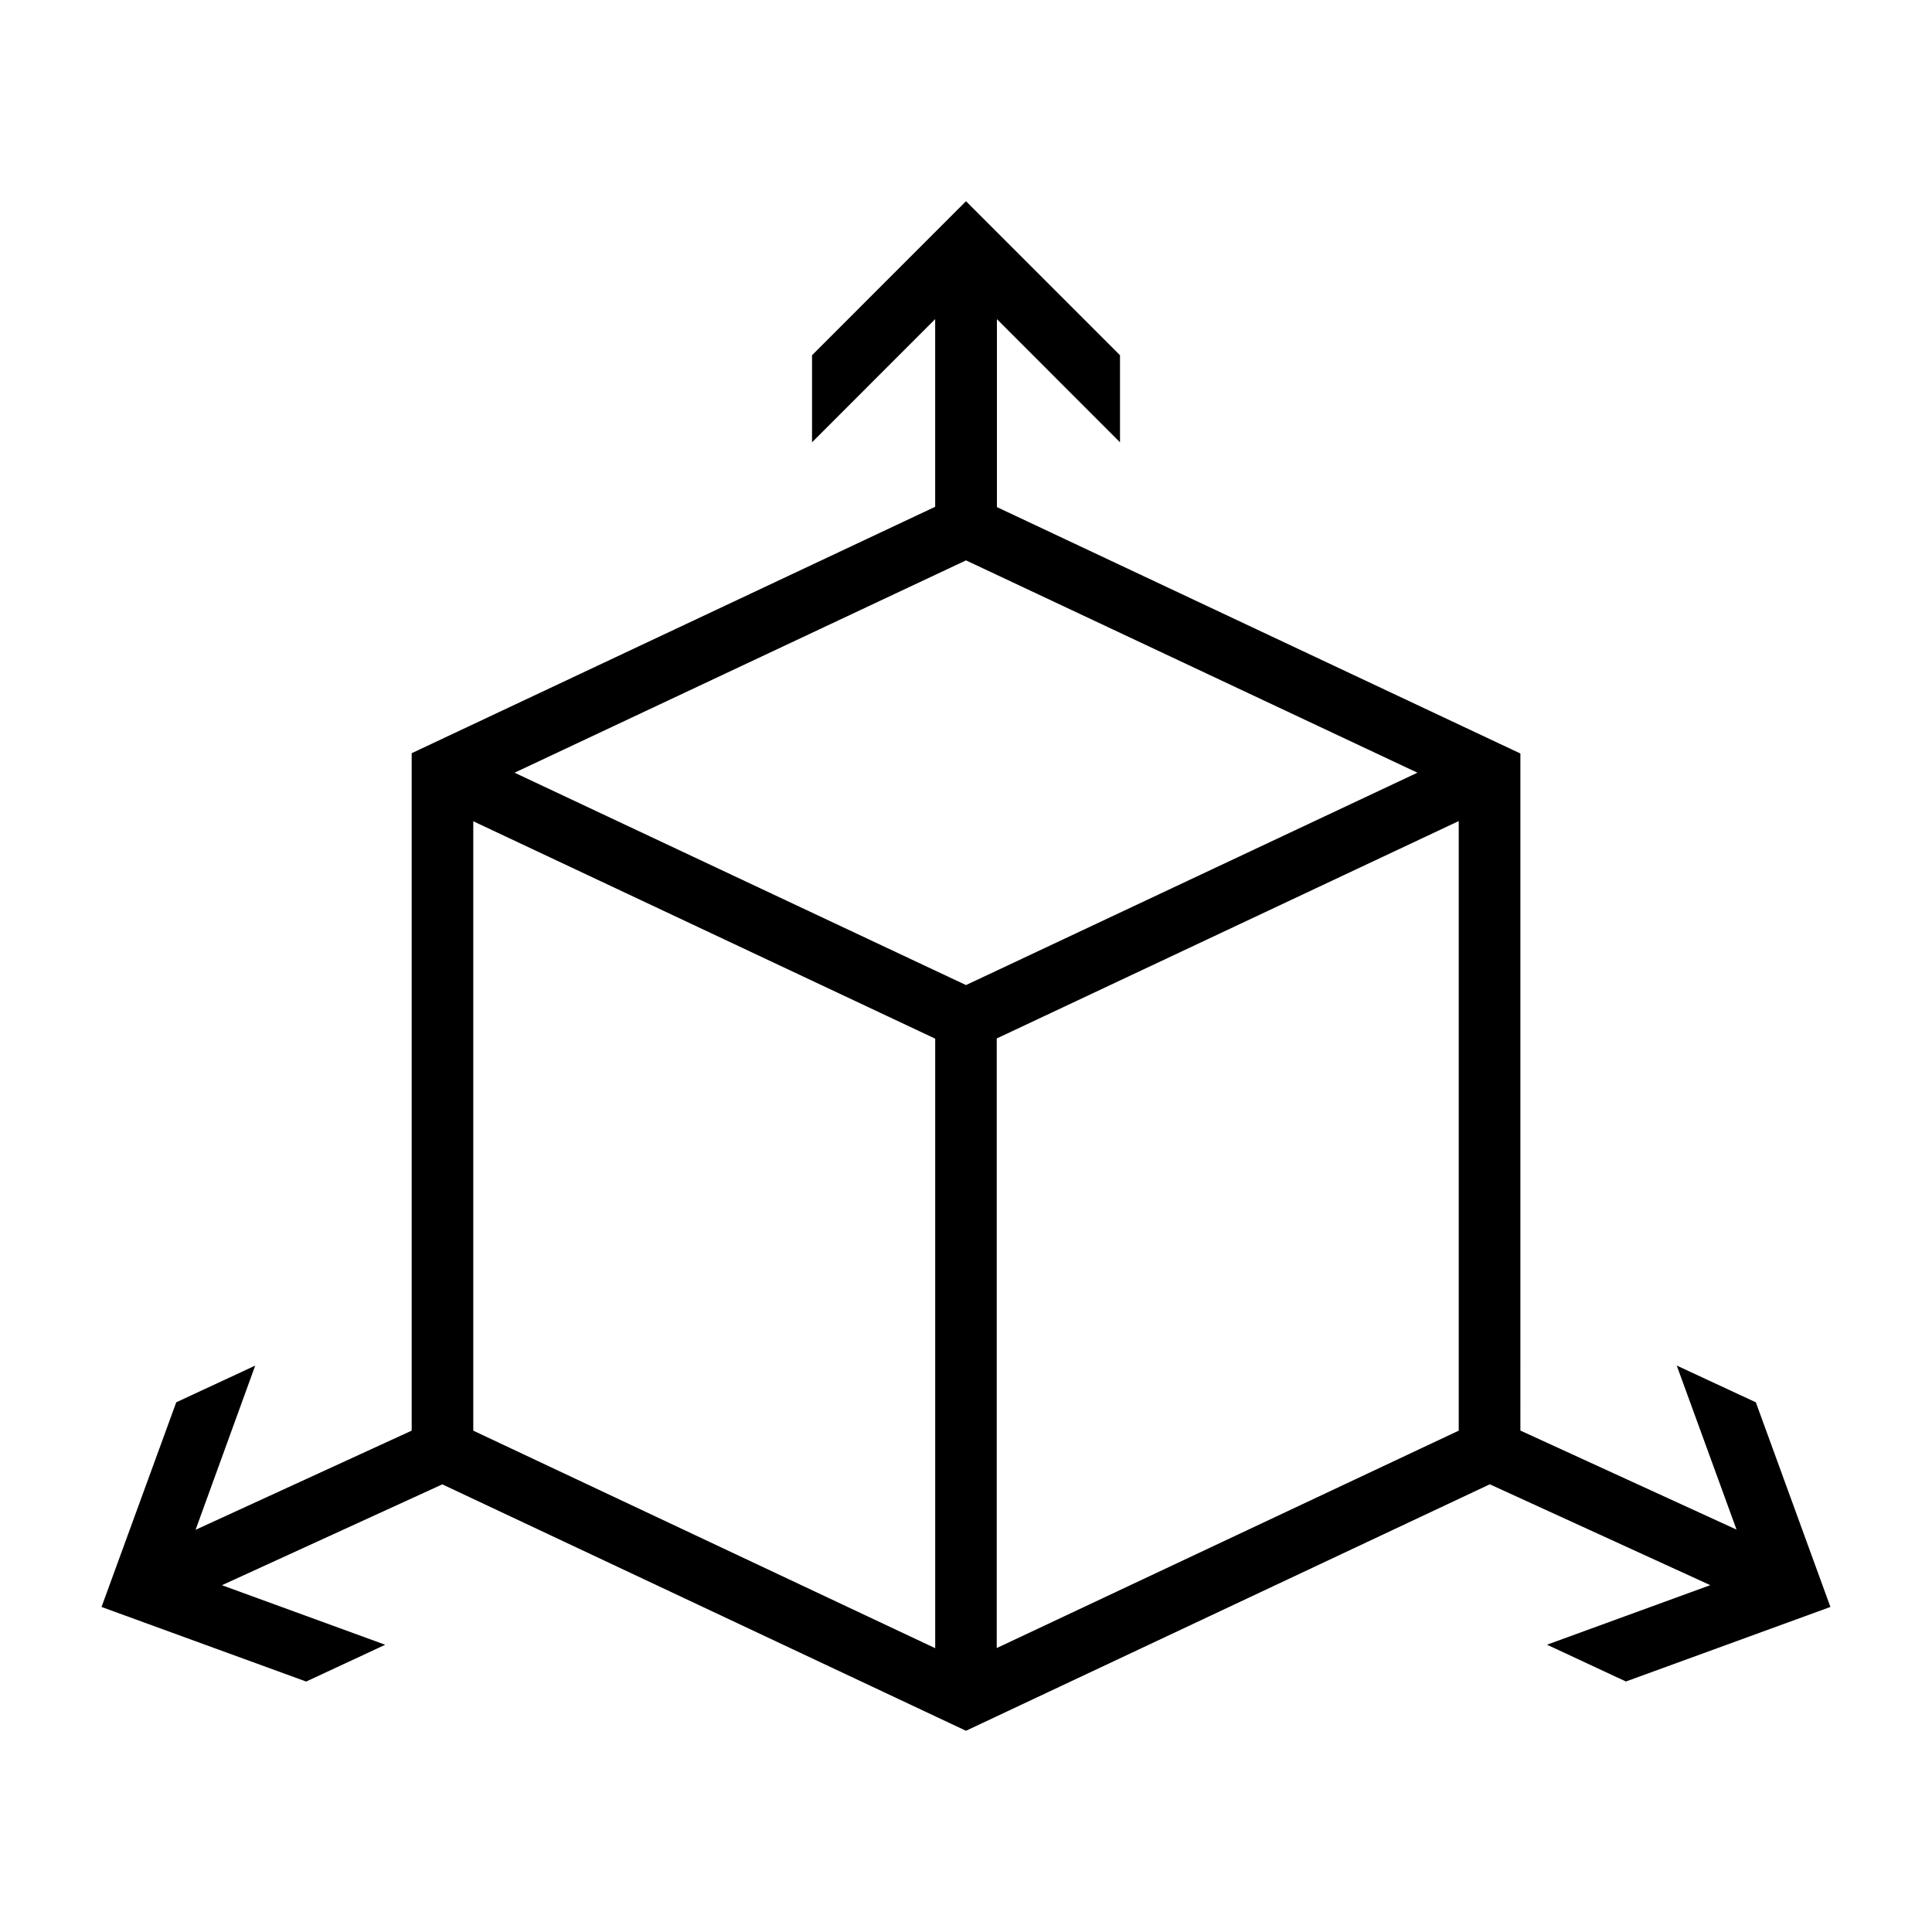
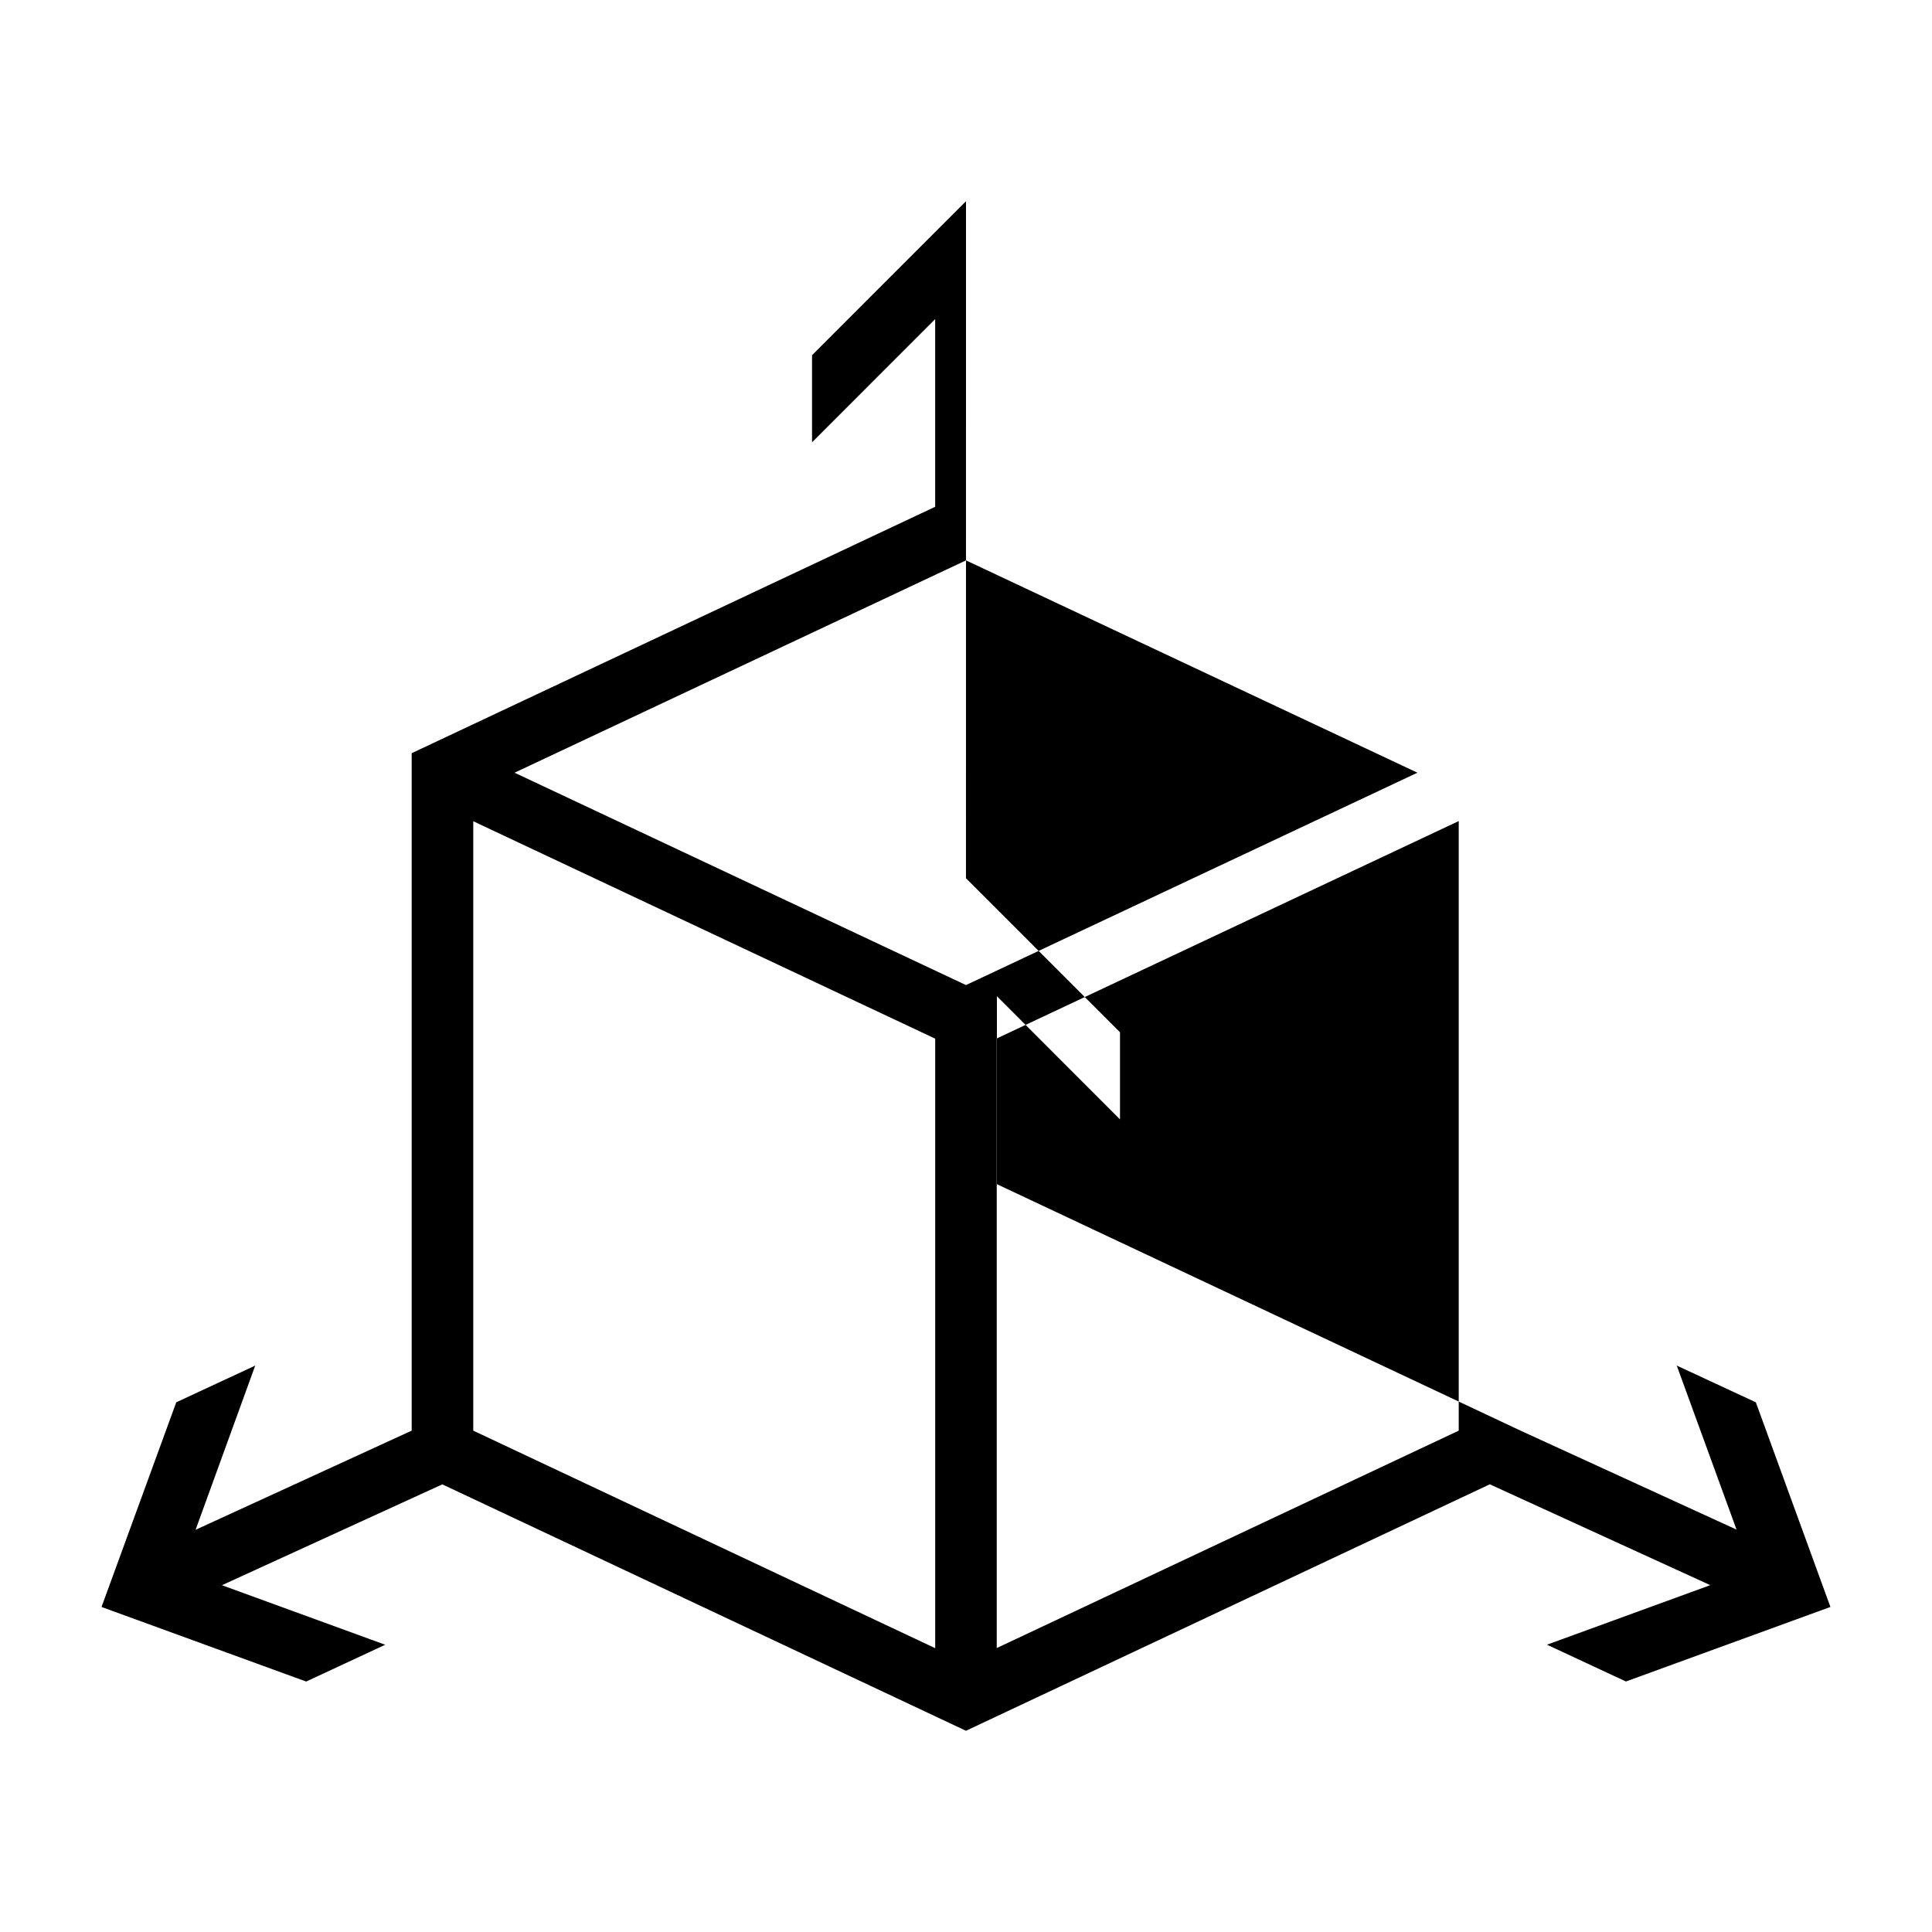
<svg xmlns="http://www.w3.org/2000/svg" id="Ebene_1" viewBox="0 0 100 100">
-   <path id="Pfad_72" d="M24.496,74.05v-31.542l23.91,11.253v31.549l-23.91-11.26Zm27.095-20.299l23.913-11.253v31.552l-23.913,11.253v-31.552Zm-24.957-13.756l23.366-10.99,23.366,10.99-23.366,10.992-23.366-10.992ZM50,10.414l-7.969,7.972v4.507l6.373-6.376v9.714l-27.095,12.754v35.064l-11.186,5.133,3.087-8.499-4.087,1.899-3.868,10.594,10.592,3.86,4.092-1.904-8.452-3.082,11.407-5.22,27.105,12.754,27.112-12.757,11.412,5.22-8.452,3.082,4.087,1.904,10.584-3.858-3.86-10.592-4.094-1.902,3.095,8.491-11.188-5.126V39.001l-27.095-12.754v-9.729l6.371,6.376v-4.507l-7.972-7.972Z" />
+   <path id="Pfad_72" d="M24.496,74.05v-31.542l23.91,11.253v31.549l-23.91-11.26Zm27.095-20.299l23.913-11.253v31.552l-23.913,11.253v-31.552Zm-24.957-13.756l23.366-10.99,23.366,10.99-23.366,10.992-23.366-10.992ZM50,10.414l-7.969,7.972v4.507l6.373-6.376v9.714l-27.095,12.754v35.064l-11.186,5.133,3.087-8.499-4.087,1.899-3.868,10.594,10.592,3.86,4.092-1.904-8.452-3.082,11.407-5.22,27.105,12.754,27.112-12.757,11.412,5.22-8.452,3.082,4.087,1.904,10.584-3.858-3.86-10.592-4.094-1.902,3.095,8.491-11.188-5.126l-27.095-12.754v-9.729l6.371,6.376v-4.507l-7.972-7.972Z" />
</svg>